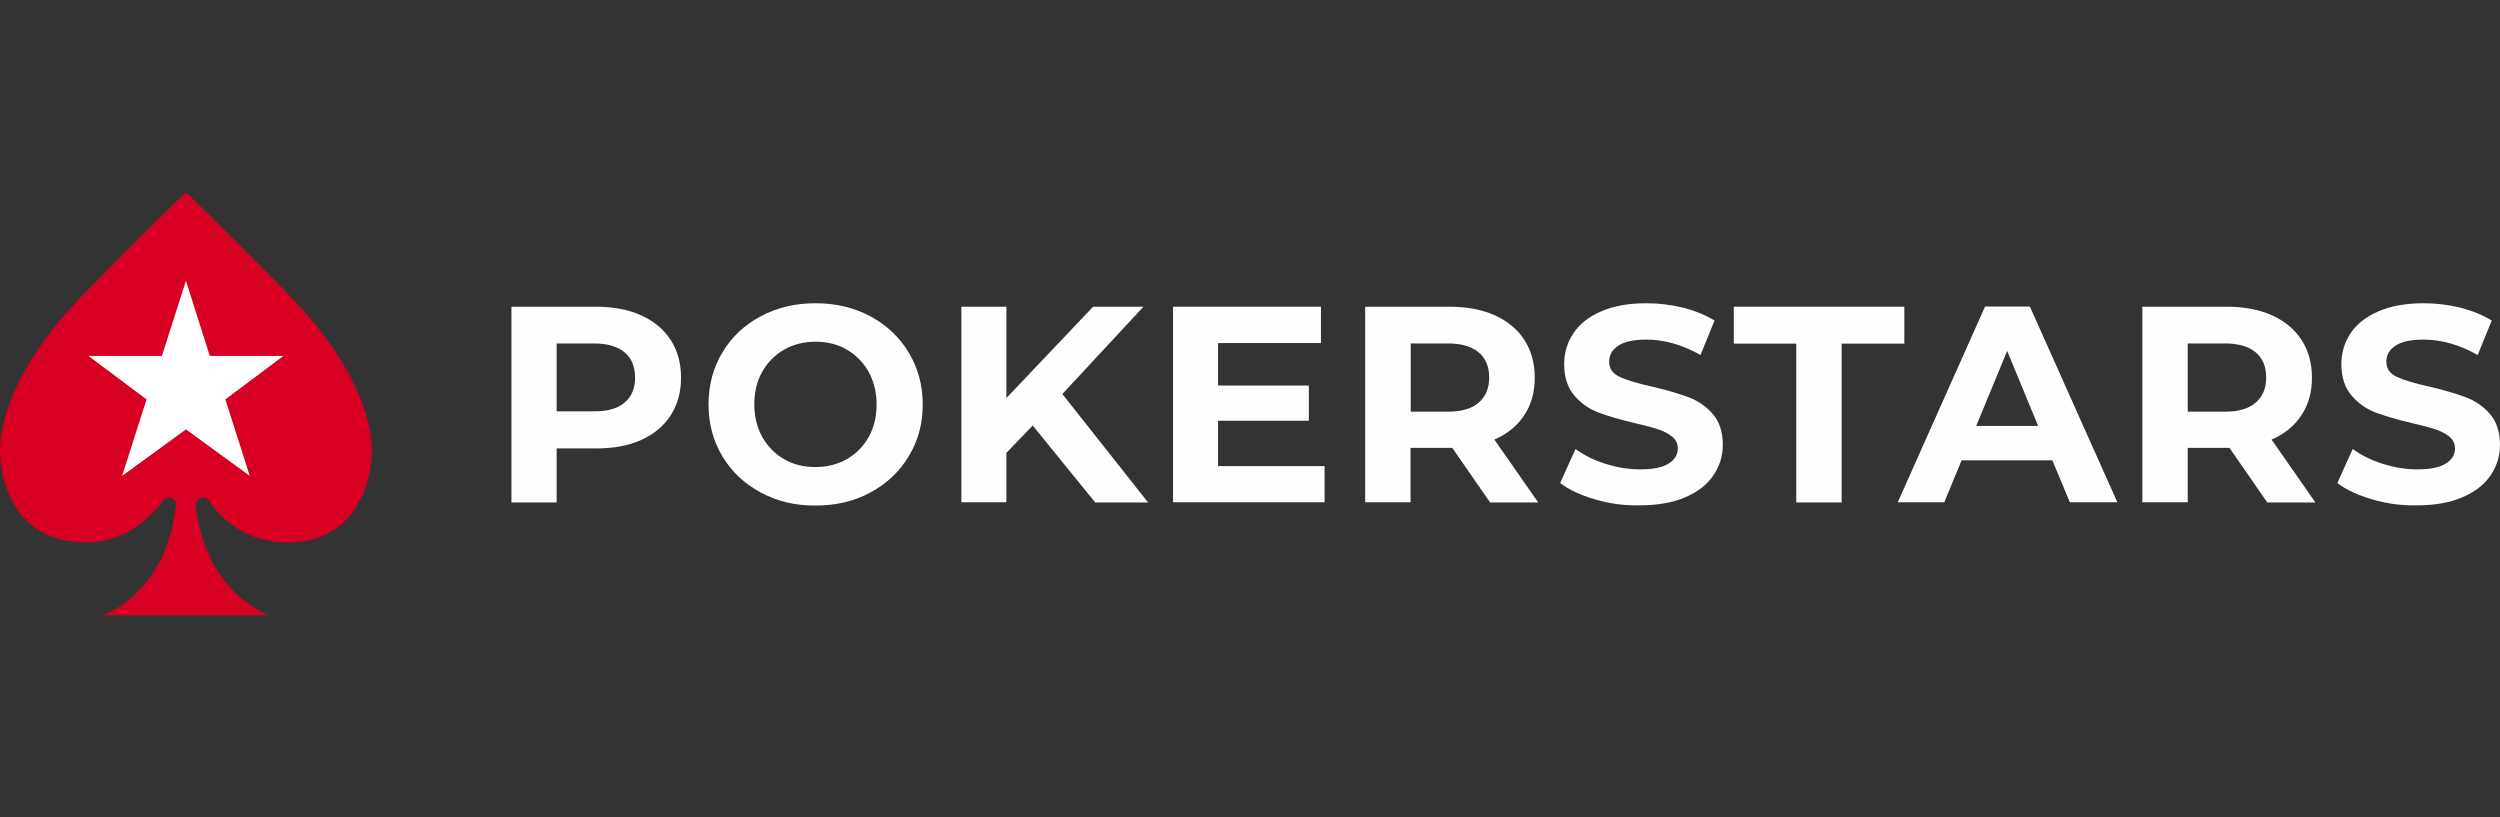
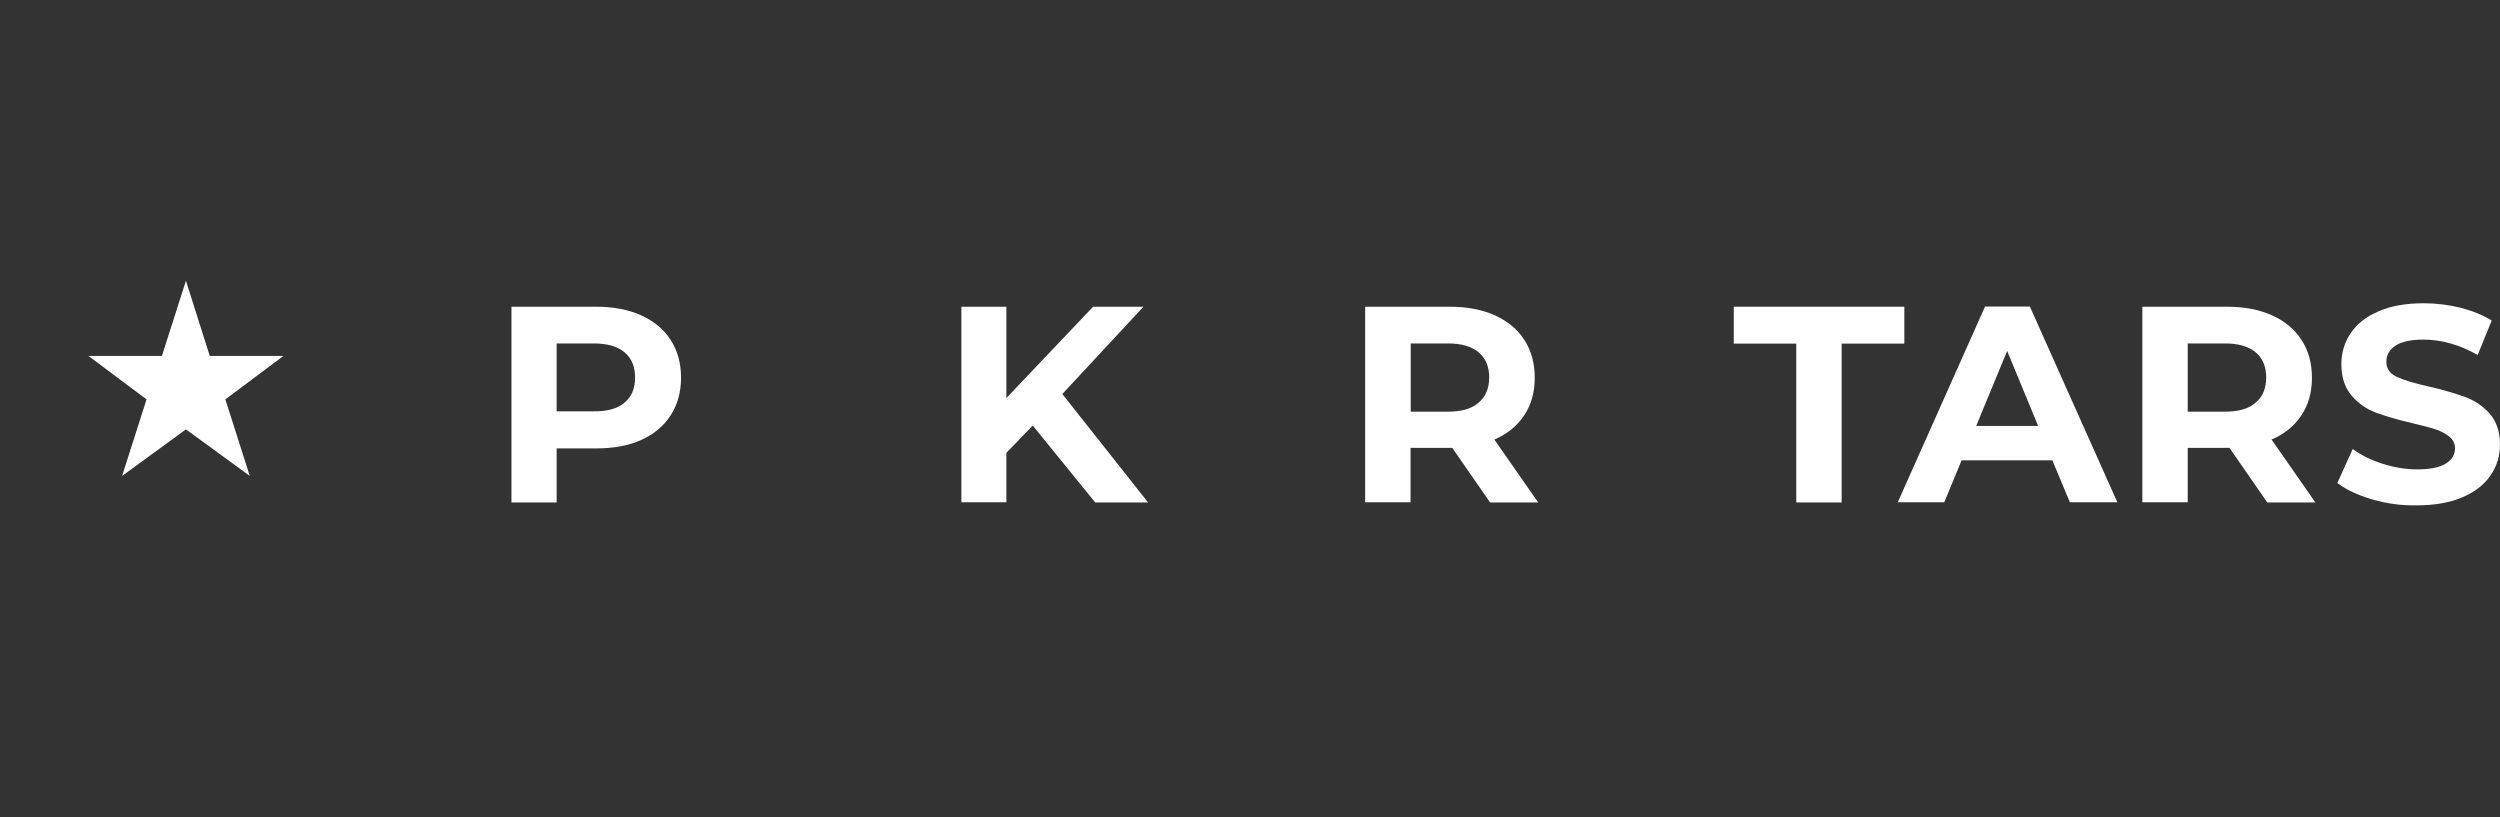
<svg xmlns="http://www.w3.org/2000/svg" width="260" height="85" viewBox="0 0 260 85" fill="none">
  <rect x="0" y="0" width="260" height="85" fill="#333333" stroke="none" />
-   <path d="M29.955 30.578C22.776 23.22 19.337 20 19.337 20C19.337 20 15.898 23.22 8.719 30.578C1.54 37.937 0 43.816 0 46.876C0 49.935 1.54 56.394 8.799 56.394C12.998 56.394 15.537 54.035 16.957 52.055C17.397 51.435 18.377 51.795 18.297 52.555C17.277 61.833 10.658 63.993 10.658 63.993H19.337H28.015C28.015 63.993 21.397 61.813 20.377 52.575C20.297 51.815 21.277 51.455 21.716 52.075C23.116 54.075 25.676 56.414 29.875 56.414C37.134 56.414 38.674 49.955 38.674 46.896C38.674 43.816 37.134 37.917 29.955 30.578Z" fill="#D70022" />
  <path d="M29.476 37.017H21.817L19.338 29.198L16.838 37.017H9.199L15.238 41.536L12.699 49.495L19.338 44.656L25.977 49.495L23.437 41.536L29.476 37.017Z" fill="white" />
  <path d="M66.689 32.798C68.009 33.398 69.049 34.258 69.749 35.357C70.469 36.457 70.829 37.777 70.829 39.277C70.829 40.776 70.469 42.076 69.749 43.196C69.029 44.316 68.009 45.156 66.689 45.756C65.37 46.356 63.79 46.636 61.99 46.636H57.891V52.255H53.191V31.898H61.99C63.79 31.898 65.37 32.198 66.689 32.798ZM64.95 41.876C65.689 41.257 66.049 40.397 66.049 39.277C66.049 38.137 65.689 37.257 64.95 36.637C64.21 36.017 63.13 35.717 61.73 35.717H57.891V42.776H61.73C63.15 42.796 64.23 42.496 64.95 41.876Z" fill="#FFFEFF" />
-   <path d="M79.107 51.215C77.407 50.295 76.087 49.055 75.127 47.456C74.167 45.856 73.688 44.056 73.688 42.056C73.688 40.057 74.167 38.257 75.127 36.657C76.087 35.057 77.407 33.798 79.107 32.898C80.806 31.978 82.706 31.538 84.826 31.538C86.945 31.538 88.845 31.998 90.525 32.898C92.205 33.818 93.544 35.057 94.504 36.657C95.464 38.257 95.964 40.057 95.964 42.056C95.964 44.056 95.484 45.856 94.504 47.456C93.544 49.055 92.205 50.315 90.525 51.215C88.845 52.135 86.945 52.575 84.826 52.575C82.706 52.595 80.806 52.135 79.107 51.215ZM88.065 47.755C89.025 47.196 89.805 46.436 90.345 45.436C90.905 44.456 91.165 43.316 91.165 42.056C91.165 40.797 90.885 39.677 90.345 38.677C89.785 37.697 89.025 36.917 88.065 36.357C87.105 35.797 86.005 35.537 84.806 35.537C83.606 35.537 82.526 35.817 81.546 36.357C80.586 36.917 79.826 37.677 79.267 38.677C78.707 39.657 78.447 40.797 78.447 42.056C78.447 43.316 78.727 44.436 79.267 45.436C79.826 46.416 80.586 47.196 81.546 47.755C82.506 48.315 83.606 48.575 84.806 48.575C86.005 48.575 87.105 48.295 88.065 47.755Z" fill="#FFFEFF" />
  <path d="M107.403 44.256L104.664 47.096V52.235H99.984V31.898H104.664V41.396L113.682 31.898H118.921L110.483 40.977L119.401 52.255H113.902L107.403 44.256Z" fill="#FFFEFF" />
-   <path d="M137.757 48.455V52.235H122V31.898H137.378V35.677H126.679V40.097H136.118V43.756H126.679V48.475H137.757V48.455Z" fill="#FFFEFF" />
  <path d="M154.954 52.235L151.035 46.576H150.795H146.696V52.235H141.977V31.898H150.775C152.575 31.898 154.135 32.198 155.474 32.798C156.794 33.398 157.834 34.258 158.534 35.357C159.254 36.457 159.614 37.777 159.614 39.277C159.614 40.797 159.254 42.096 158.514 43.196C157.794 44.296 156.754 45.136 155.414 45.716L159.974 52.255H154.954V52.235ZM153.775 36.637C153.035 36.017 151.955 35.717 150.555 35.717H146.716V42.816H150.555C151.975 42.816 153.055 42.516 153.775 41.876C154.515 41.257 154.875 40.377 154.875 39.257C154.875 38.137 154.515 37.257 153.775 36.637Z" fill="#FFFEFF" />
-   <path d="M165.873 51.935C164.374 51.495 163.174 50.935 162.254 50.235L163.854 46.696C164.734 47.336 165.753 47.855 166.973 48.235C168.173 48.615 169.373 48.815 170.573 48.815C171.912 48.815 172.892 48.615 173.532 48.215C174.172 47.816 174.492 47.296 174.492 46.636C174.492 46.156 174.312 45.756 173.932 45.436C173.552 45.116 173.072 44.856 172.472 44.656C171.872 44.456 171.073 44.256 170.073 44.016C168.513 43.656 167.253 43.276 166.273 42.916C165.293 42.556 164.434 41.956 163.734 41.137C163.034 40.317 162.674 39.237 162.674 37.877C162.674 36.697 162.994 35.617 163.634 34.658C164.274 33.698 165.233 32.938 166.533 32.378C167.813 31.818 169.393 31.538 171.252 31.538C172.552 31.538 173.812 31.698 175.052 31.998C176.292 32.318 177.371 32.758 178.311 33.338L176.852 36.917C174.972 35.857 173.092 35.318 171.212 35.318C169.893 35.318 168.913 35.537 168.293 35.957C167.653 36.377 167.353 36.937 167.353 37.637C167.353 38.337 167.713 38.857 168.453 39.197C169.173 39.537 170.293 39.877 171.772 40.197C173.332 40.557 174.592 40.937 175.572 41.297C176.552 41.657 177.411 42.236 178.111 43.036C178.811 43.836 179.171 44.916 179.171 46.256C179.171 47.416 178.851 48.475 178.191 49.435C177.551 50.395 176.572 51.155 175.272 51.715C173.972 52.275 172.392 52.555 170.533 52.555C168.933 52.595 167.373 52.375 165.873 51.935Z" fill="#FFFEFF" />
  <path d="M186.831 35.737H180.312V31.898H198.05V35.737H191.531V52.255H186.811V35.737H186.831Z" fill="#FFFEFF" />
  <path d="M213.445 47.875H204.006L202.206 52.235H197.367L206.446 31.878H211.105L220.204 52.235H215.264L213.445 47.875ZM211.965 44.296L208.745 36.497L205.526 44.296H211.965Z" fill="#FFFEFF" />
  <path d="M235.783 52.235L231.863 46.576H231.623H227.524V52.235H222.805V31.898H231.603C233.403 31.898 234.963 32.198 236.303 32.798C237.622 33.398 238.662 34.258 239.362 35.357C240.082 36.457 240.442 37.777 240.442 39.277C240.442 40.797 240.082 42.096 239.342 43.196C238.622 44.296 237.582 45.136 236.243 45.716L240.802 52.255H235.783V52.235ZM234.583 36.637C233.843 36.017 232.763 35.717 231.363 35.717H227.524V42.816H231.363C232.783 42.816 233.863 42.516 234.583 41.876C235.323 41.257 235.683 40.377 235.683 39.257C235.683 38.137 235.323 37.257 234.583 36.637Z" fill="#FFFEFF" />
  <path d="M246.701 51.935C245.202 51.495 244.002 50.935 243.082 50.235L244.682 46.696C245.562 47.336 246.581 47.855 247.801 48.235C249.001 48.615 250.201 48.815 251.401 48.815C252.741 48.815 253.72 48.615 254.36 48.215C255 47.816 255.32 47.296 255.32 46.636C255.32 46.156 255.14 45.756 254.76 45.436C254.38 45.116 253.9 44.856 253.3 44.656C252.701 44.456 251.901 44.256 250.901 44.016C249.341 43.656 248.081 43.276 247.101 42.916C246.122 42.556 245.262 41.956 244.562 41.137C243.862 40.317 243.502 39.237 243.502 37.877C243.502 36.697 243.822 35.617 244.462 34.658C245.102 33.698 246.062 32.938 247.361 32.378C248.641 31.818 250.221 31.538 252.081 31.538C253.38 31.538 254.64 31.698 255.88 31.998C257.12 32.318 258.2 32.758 259.139 33.338L257.68 36.917C255.8 35.857 253.92 35.318 252.041 35.318C250.721 35.318 249.741 35.537 249.121 35.957C248.481 36.377 248.181 36.937 248.181 37.637C248.181 38.337 248.541 38.857 249.281 39.197C250.001 39.537 251.121 39.877 252.601 40.197C254.16 40.557 255.42 40.937 256.4 41.297C257.38 41.657 258.24 42.236 258.94 43.036C259.639 43.836 259.999 44.916 259.999 46.256C259.999 47.416 259.679 48.475 259.019 49.435C258.38 50.395 257.4 51.155 256.1 51.715C254.8 52.275 253.22 52.555 251.361 52.555C249.761 52.595 248.201 52.375 246.701 51.935Z" fill="#FFFEFF" />
</svg>